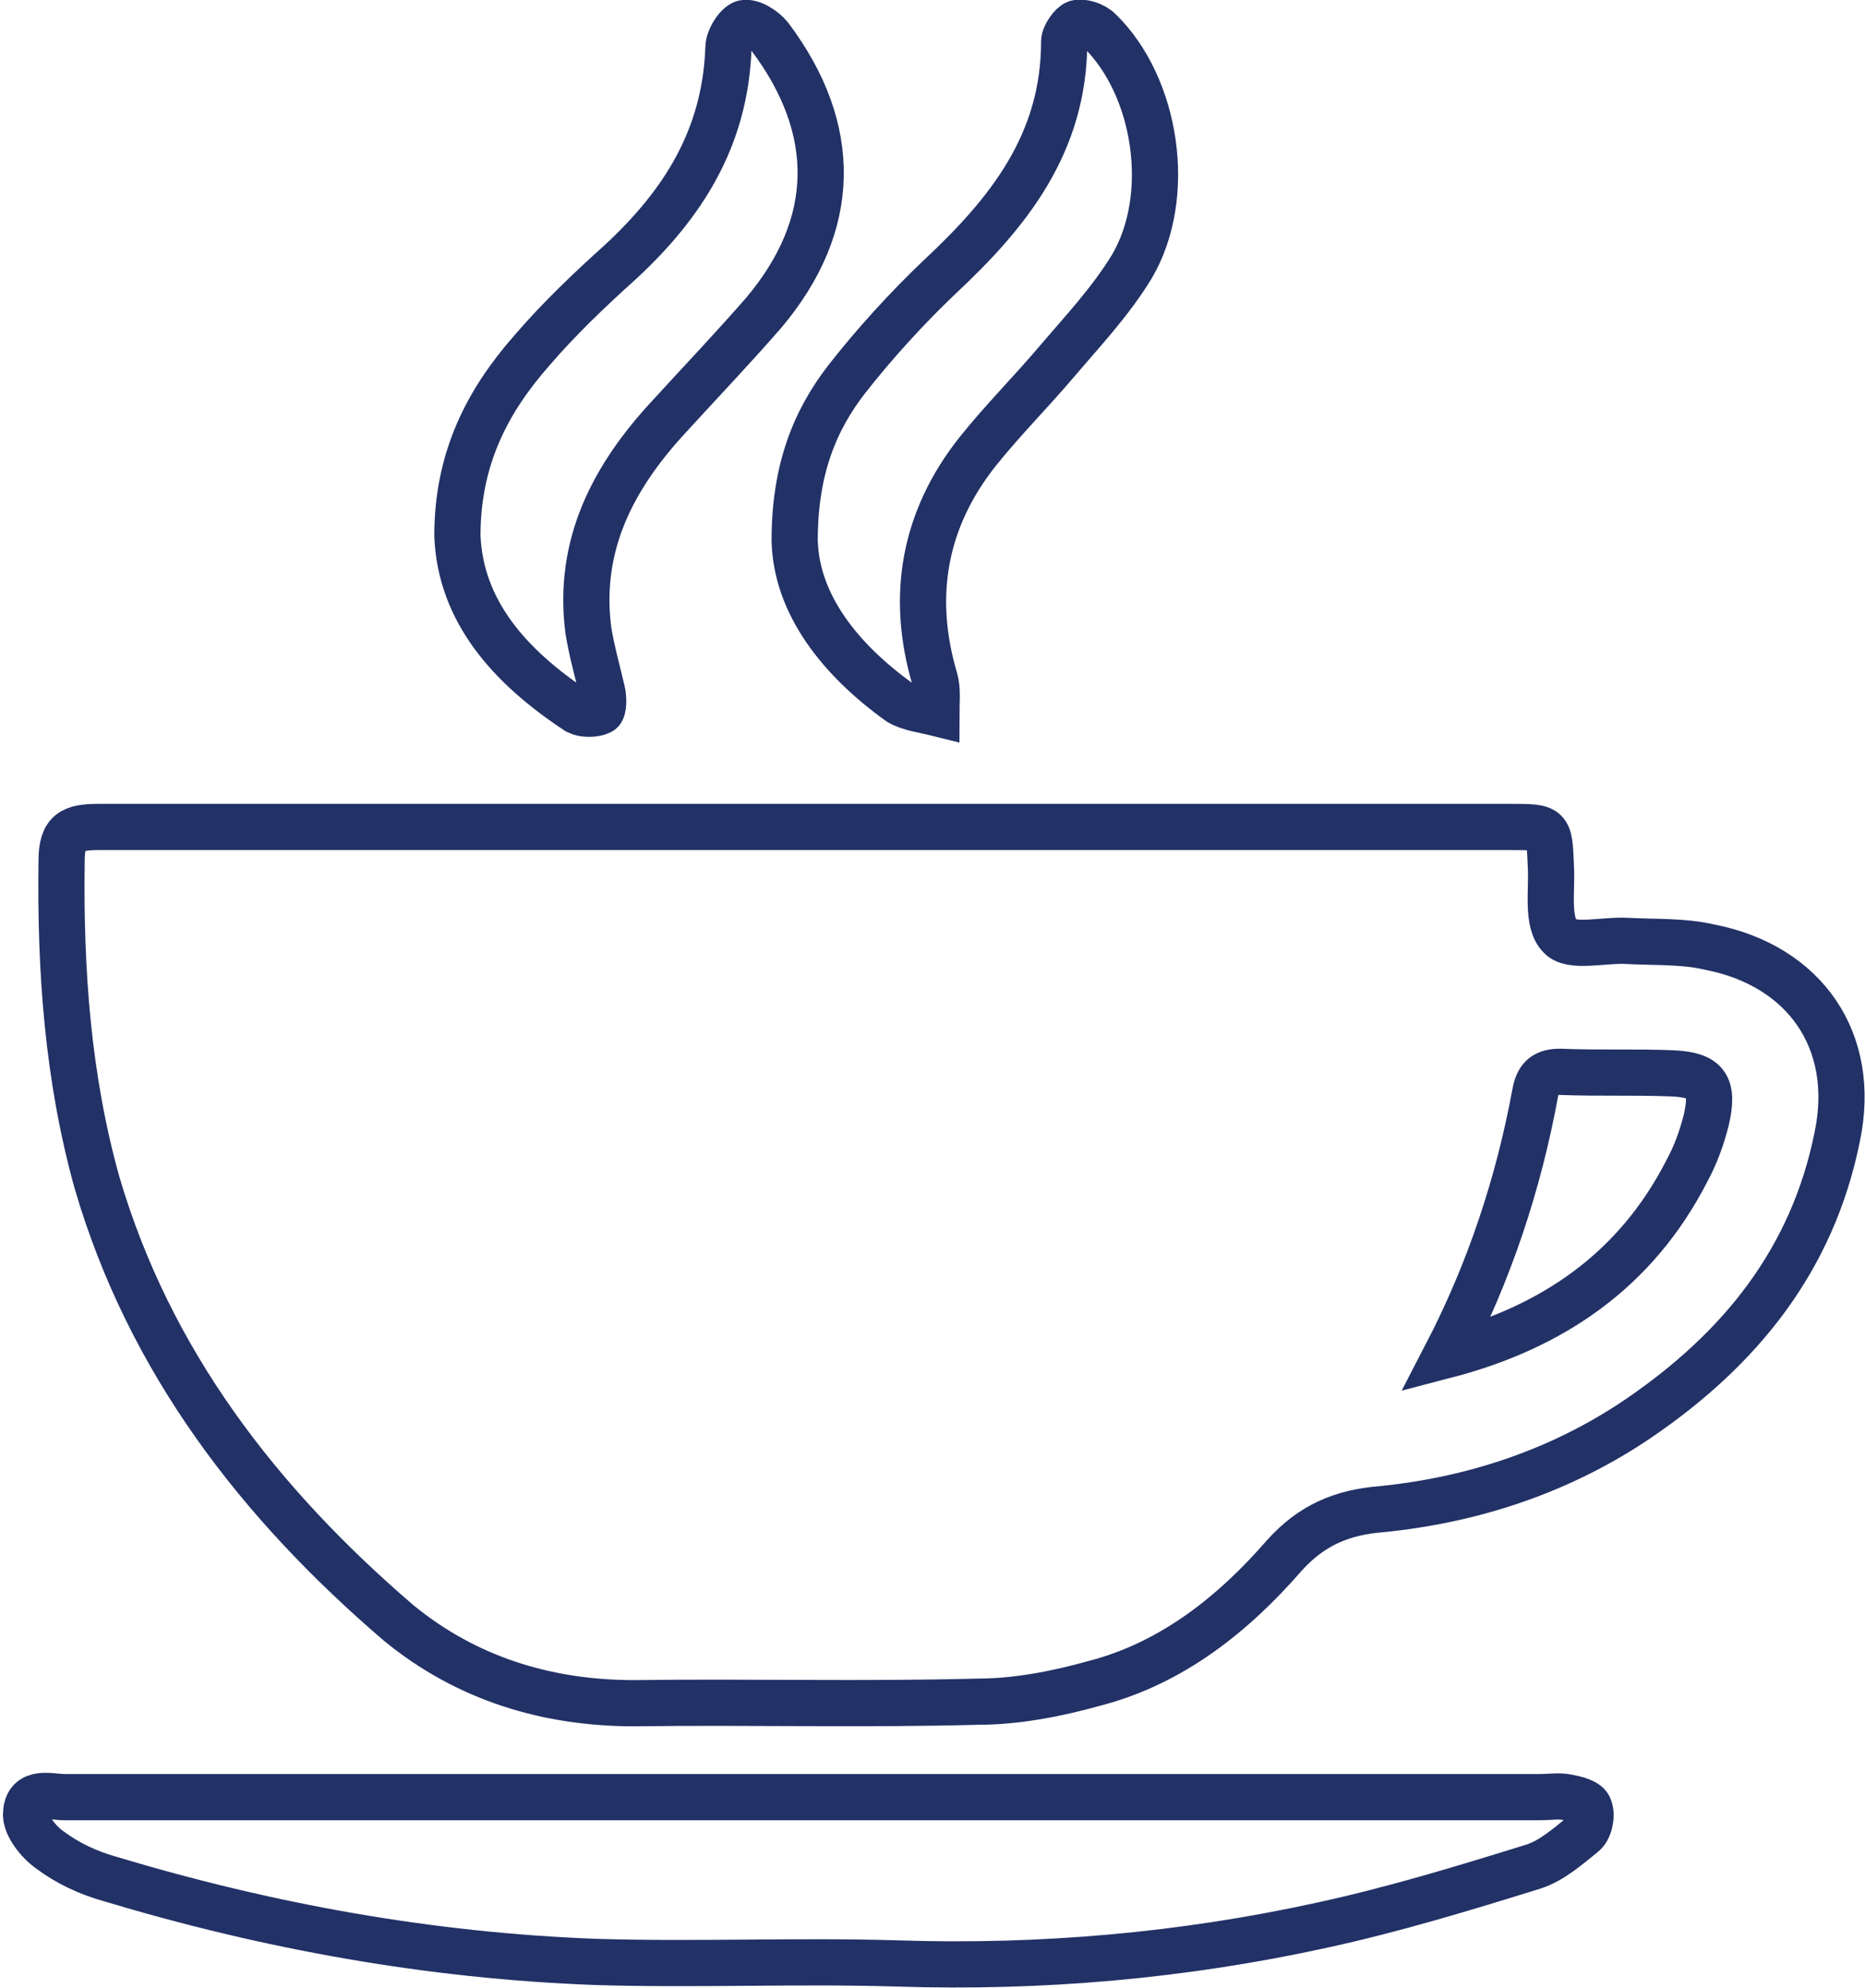
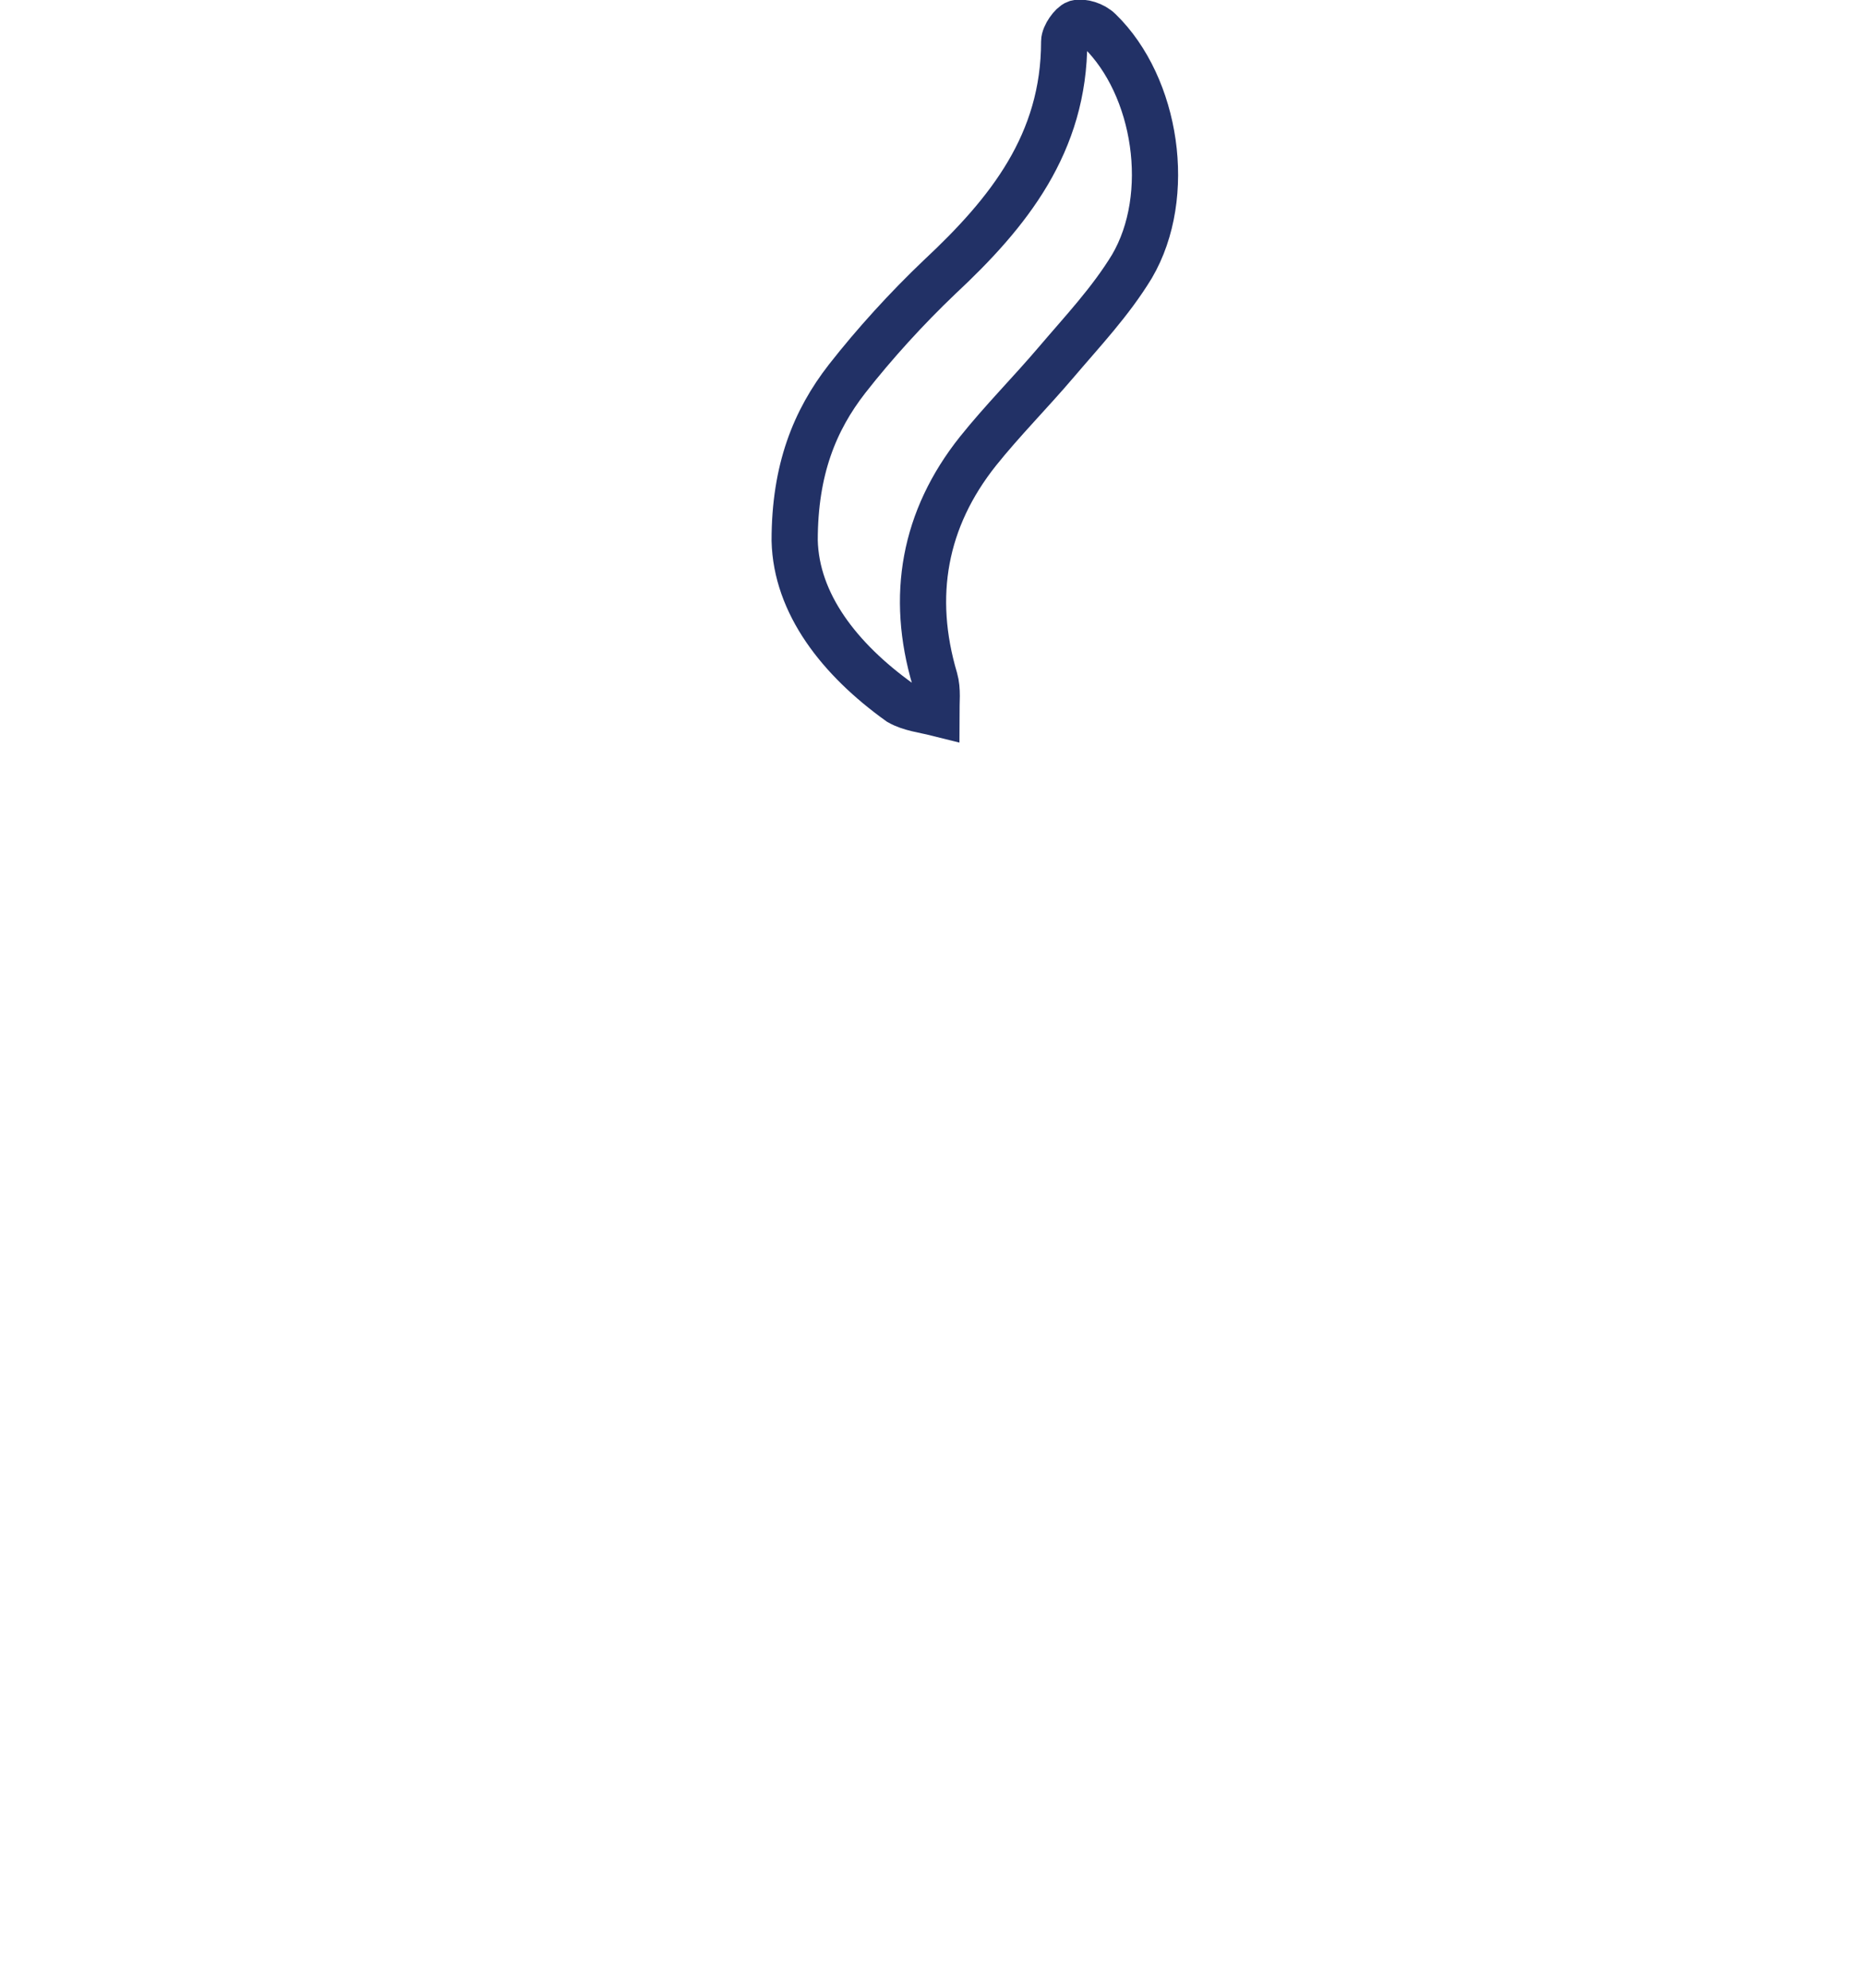
<svg xmlns="http://www.w3.org/2000/svg" version="1.1" id="Layer_1" x="0px" y="0px" viewBox="0 0 121.1 129.1" style="enable-background:new 0 0 121.1 129.1;" xml:space="preserve">
  <style type="text/css">
	.st0{fill:none;stroke:#223166;stroke-width:3;stroke-miterlimit:10;}
</style>
  <g>
-     <path class="st0" d="M52.5,53.7c15.2,0,30.4,0,45.6,0c2.5,0,2.5,0,2.6,2.5c0.1,1.6-0.3,3.7,0.6,4.6c0.7,0.8,2.9,0.2,4.4,0.3   c1.8,0.1,3.6,0,5.3,0.4c6.2,1.2,9.6,6.1,8.3,12.3c-1.6,8-6.3,13.8-12.9,18.3c-5,3.4-10.7,5.3-16.7,5.9c-2.5,0.2-4.5,1-6.3,3   c-3.3,3.8-7.3,7-12.3,8.3c-2.5,0.7-5.1,1.2-7.6,1.2c-7.4,0.2-14.9,0-22.3,0.1c-5.7,0-10.9-1.6-15.3-5.2   C16.8,97.6,9.7,88.4,6.3,76.8C4.4,70,3.9,63,4,55.9c0-1.9,0.7-2.2,2.4-2.2C21.8,53.7,37.1,53.7,52.5,53.7z M93.9,88   c6.9-1.8,12.3-5.5,15.6-11.9c0.6-1.1,1-2.2,1.3-3.4c0.5-2.2,0-2.9-2.2-3c-2.4-0.1-4.8,0-7.3-0.1c-0.9,0-1.4,0.3-1.6,1.3   C98.6,76.9,96.7,82.6,93.9,88z" />
-     <path class="st0" d="M52.5,116.7c15.8,0,31.6,0,47.5,0c0.6,0,1.2-0.1,1.7,0c0.6,0.1,1.4,0.3,1.5,0.7c0.2,0.5,0,1.4-0.4,1.7   c-1,0.8-2,1.7-3.2,2.1c-4.5,1.4-9.1,2.8-13.7,3.8c-9.1,2-18.3,2.8-27.6,2.5c-6.5-0.2-13.1,0.1-19.6-0.1   c-10.8-0.4-21.3-2.3-31.6-5.4c-1.4-0.4-2.7-1-3.9-1.9c-0.7-0.5-1.6-1.6-1.5-2.4c0.1-1.5,1.6-1,2.5-1   C20.2,116.7,36.3,116.7,52.5,116.7z" />
-     <path class="st0" d="M29.7,34.8c0-5.1,2-8.8,4.8-12c1.8-2.1,3.8-4,5.8-5.8c4.1-3.8,6.8-8.1,7-13.9c0-0.6,0.6-1.5,1-1.6   c0.5-0.1,1.3,0.4,1.7,0.9c4.5,6,4.4,12.2-0.4,17.9c-2,2.3-4.1,4.5-6.2,6.8c-3.6,3.9-5.9,8.3-5.2,13.8c0.2,1.3,0.6,2.7,0.9,4   c0.1,0.4,0.1,1.2-0.1,1.3c-0.4,0.2-1.1,0.2-1.5,0C33.1,43.3,29.9,39.7,29.7,34.8z" />
    <path class="st0" d="M51.6,35.1c0-4.6,1.3-7.8,3.4-10.5c1.8-2.3,3.9-4.6,6-6.6c4.5-4.2,8.1-8.7,8.1-15.3c0-0.4,0.5-1.1,0.8-1.2   c0.4-0.1,1.1,0.1,1.5,0.5c3.7,3.6,4.8,10.7,2.1,15.3c-1.4,2.3-3.2,4.2-4.9,6.2c-1.7,2-3.5,3.8-5.1,5.8c-3.5,4.4-4.4,9.4-2.8,14.8   c0.2,0.7,0.1,1.5,0.1,2.2c-0.8-0.2-1.7-0.3-2.4-0.7C54.5,42.8,51.7,39.2,51.6,35.1z" />
  </g>
</svg>